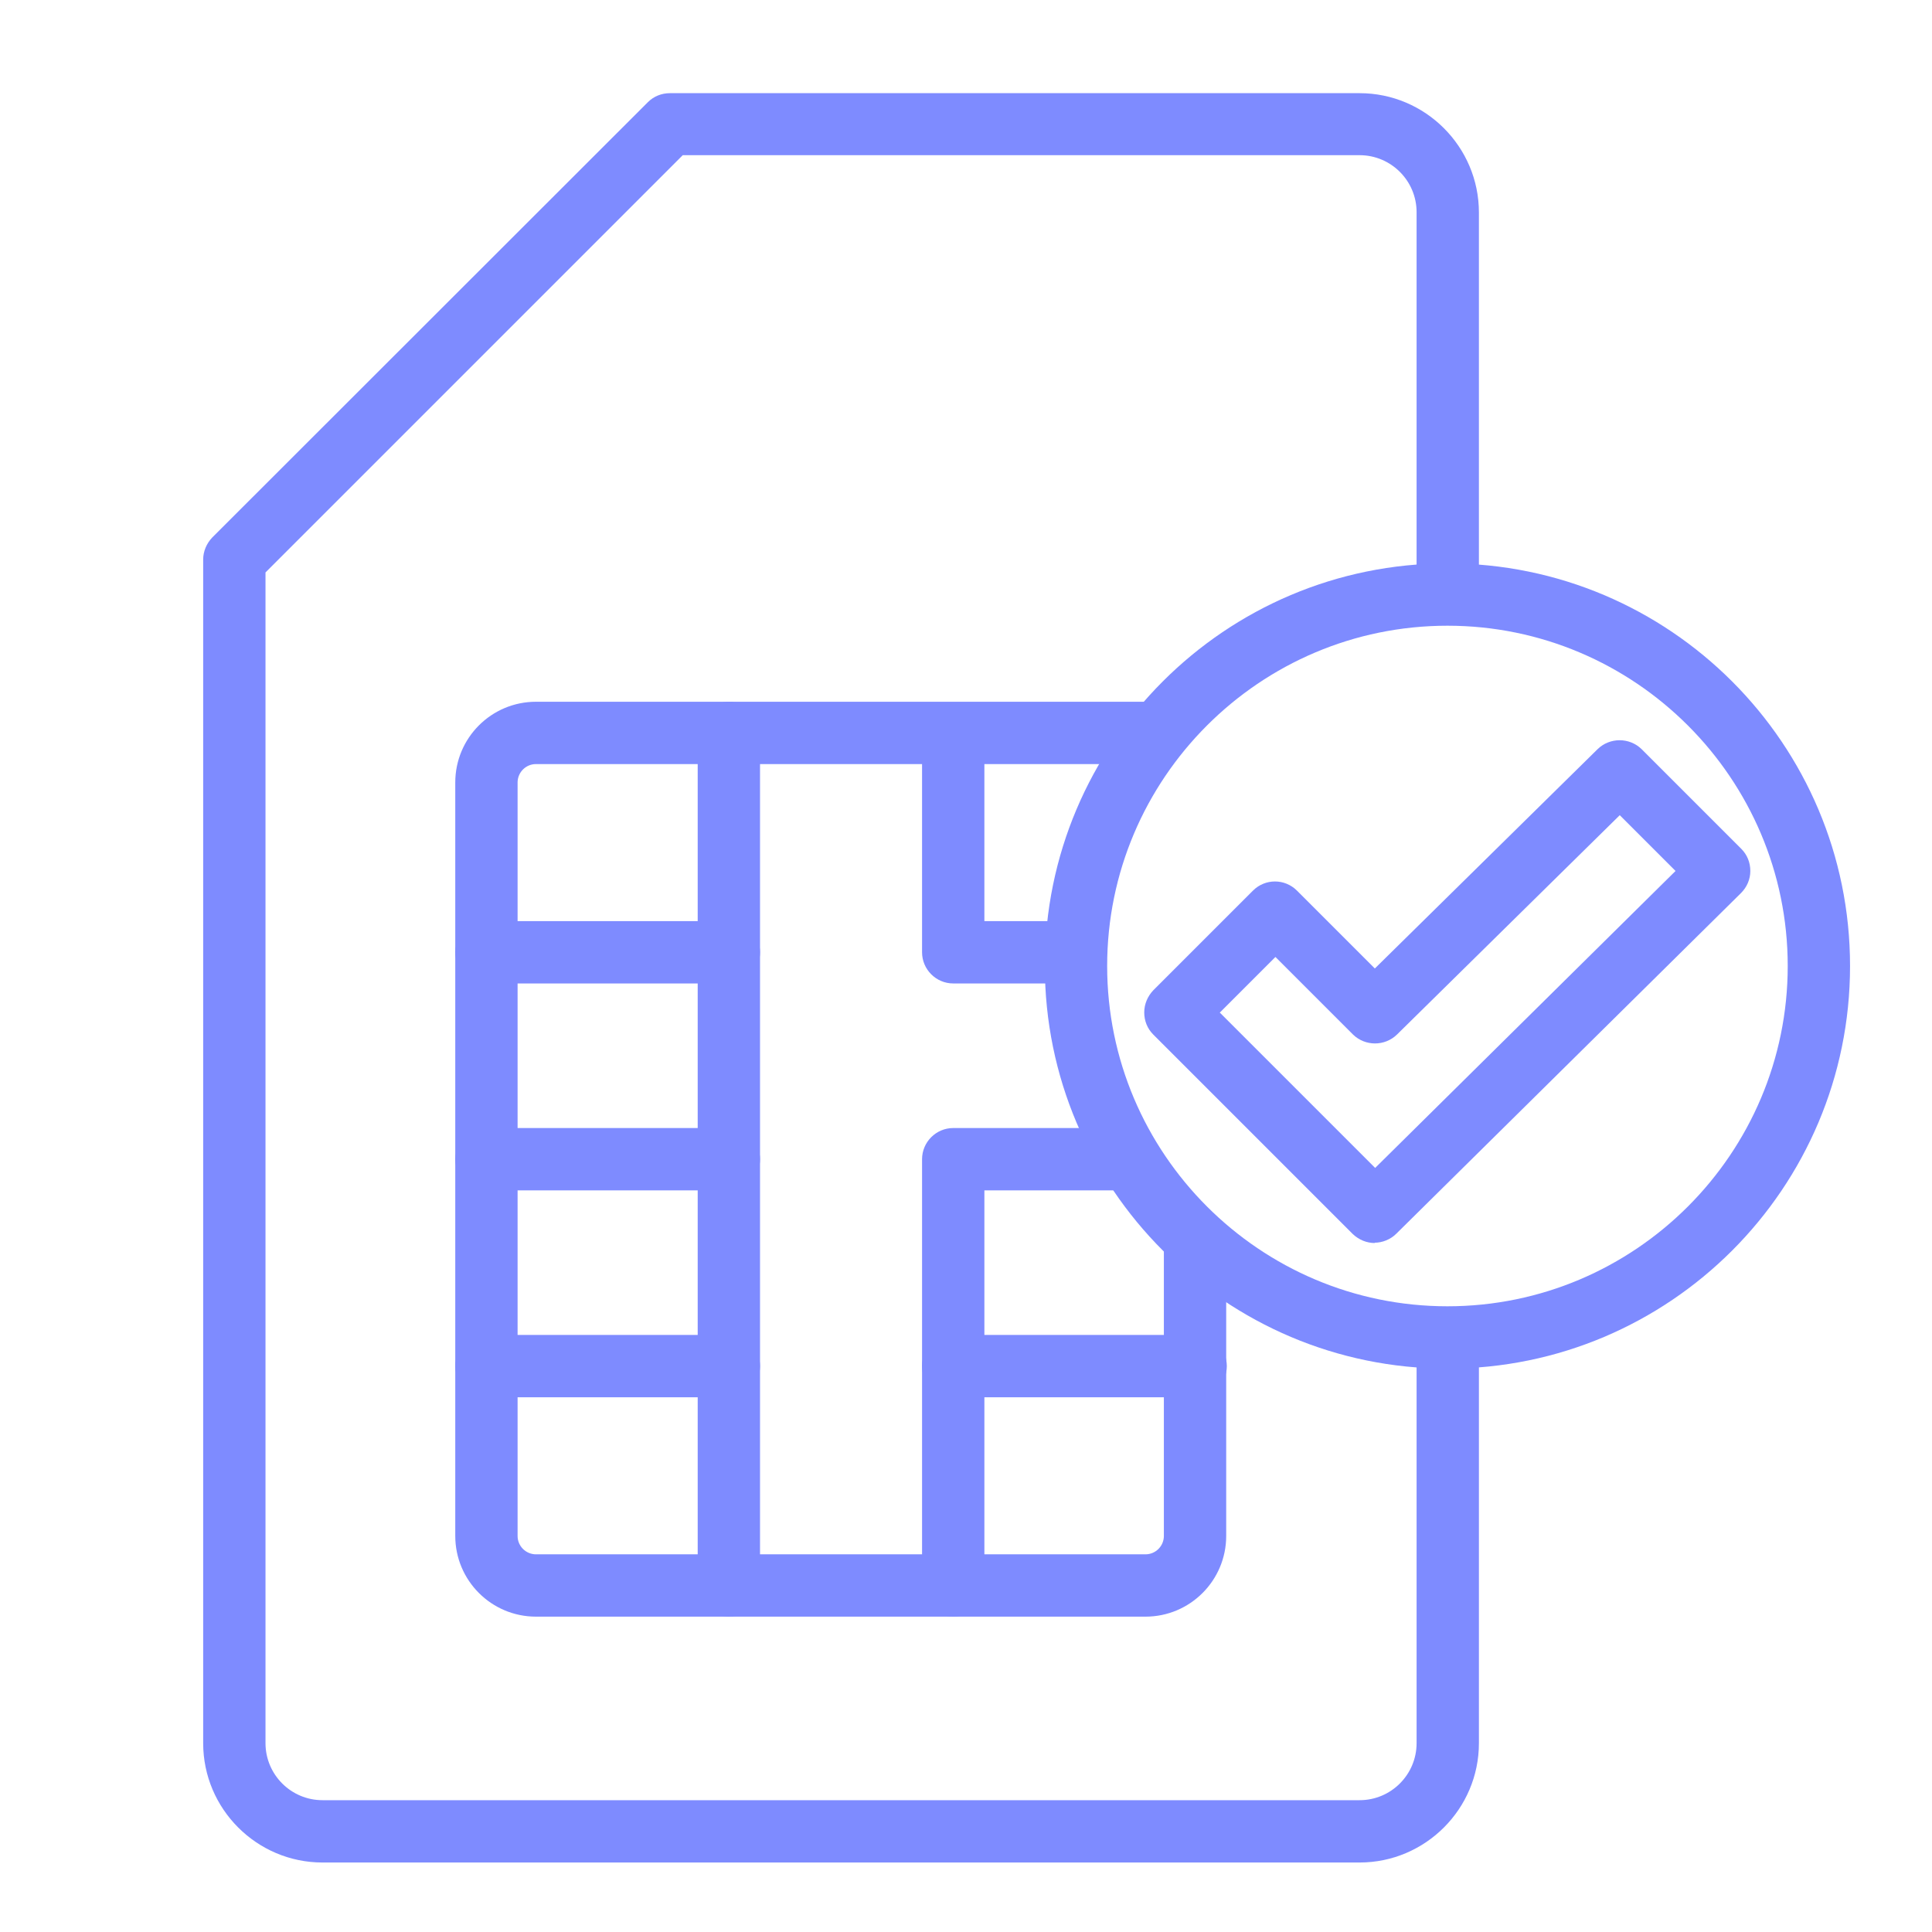
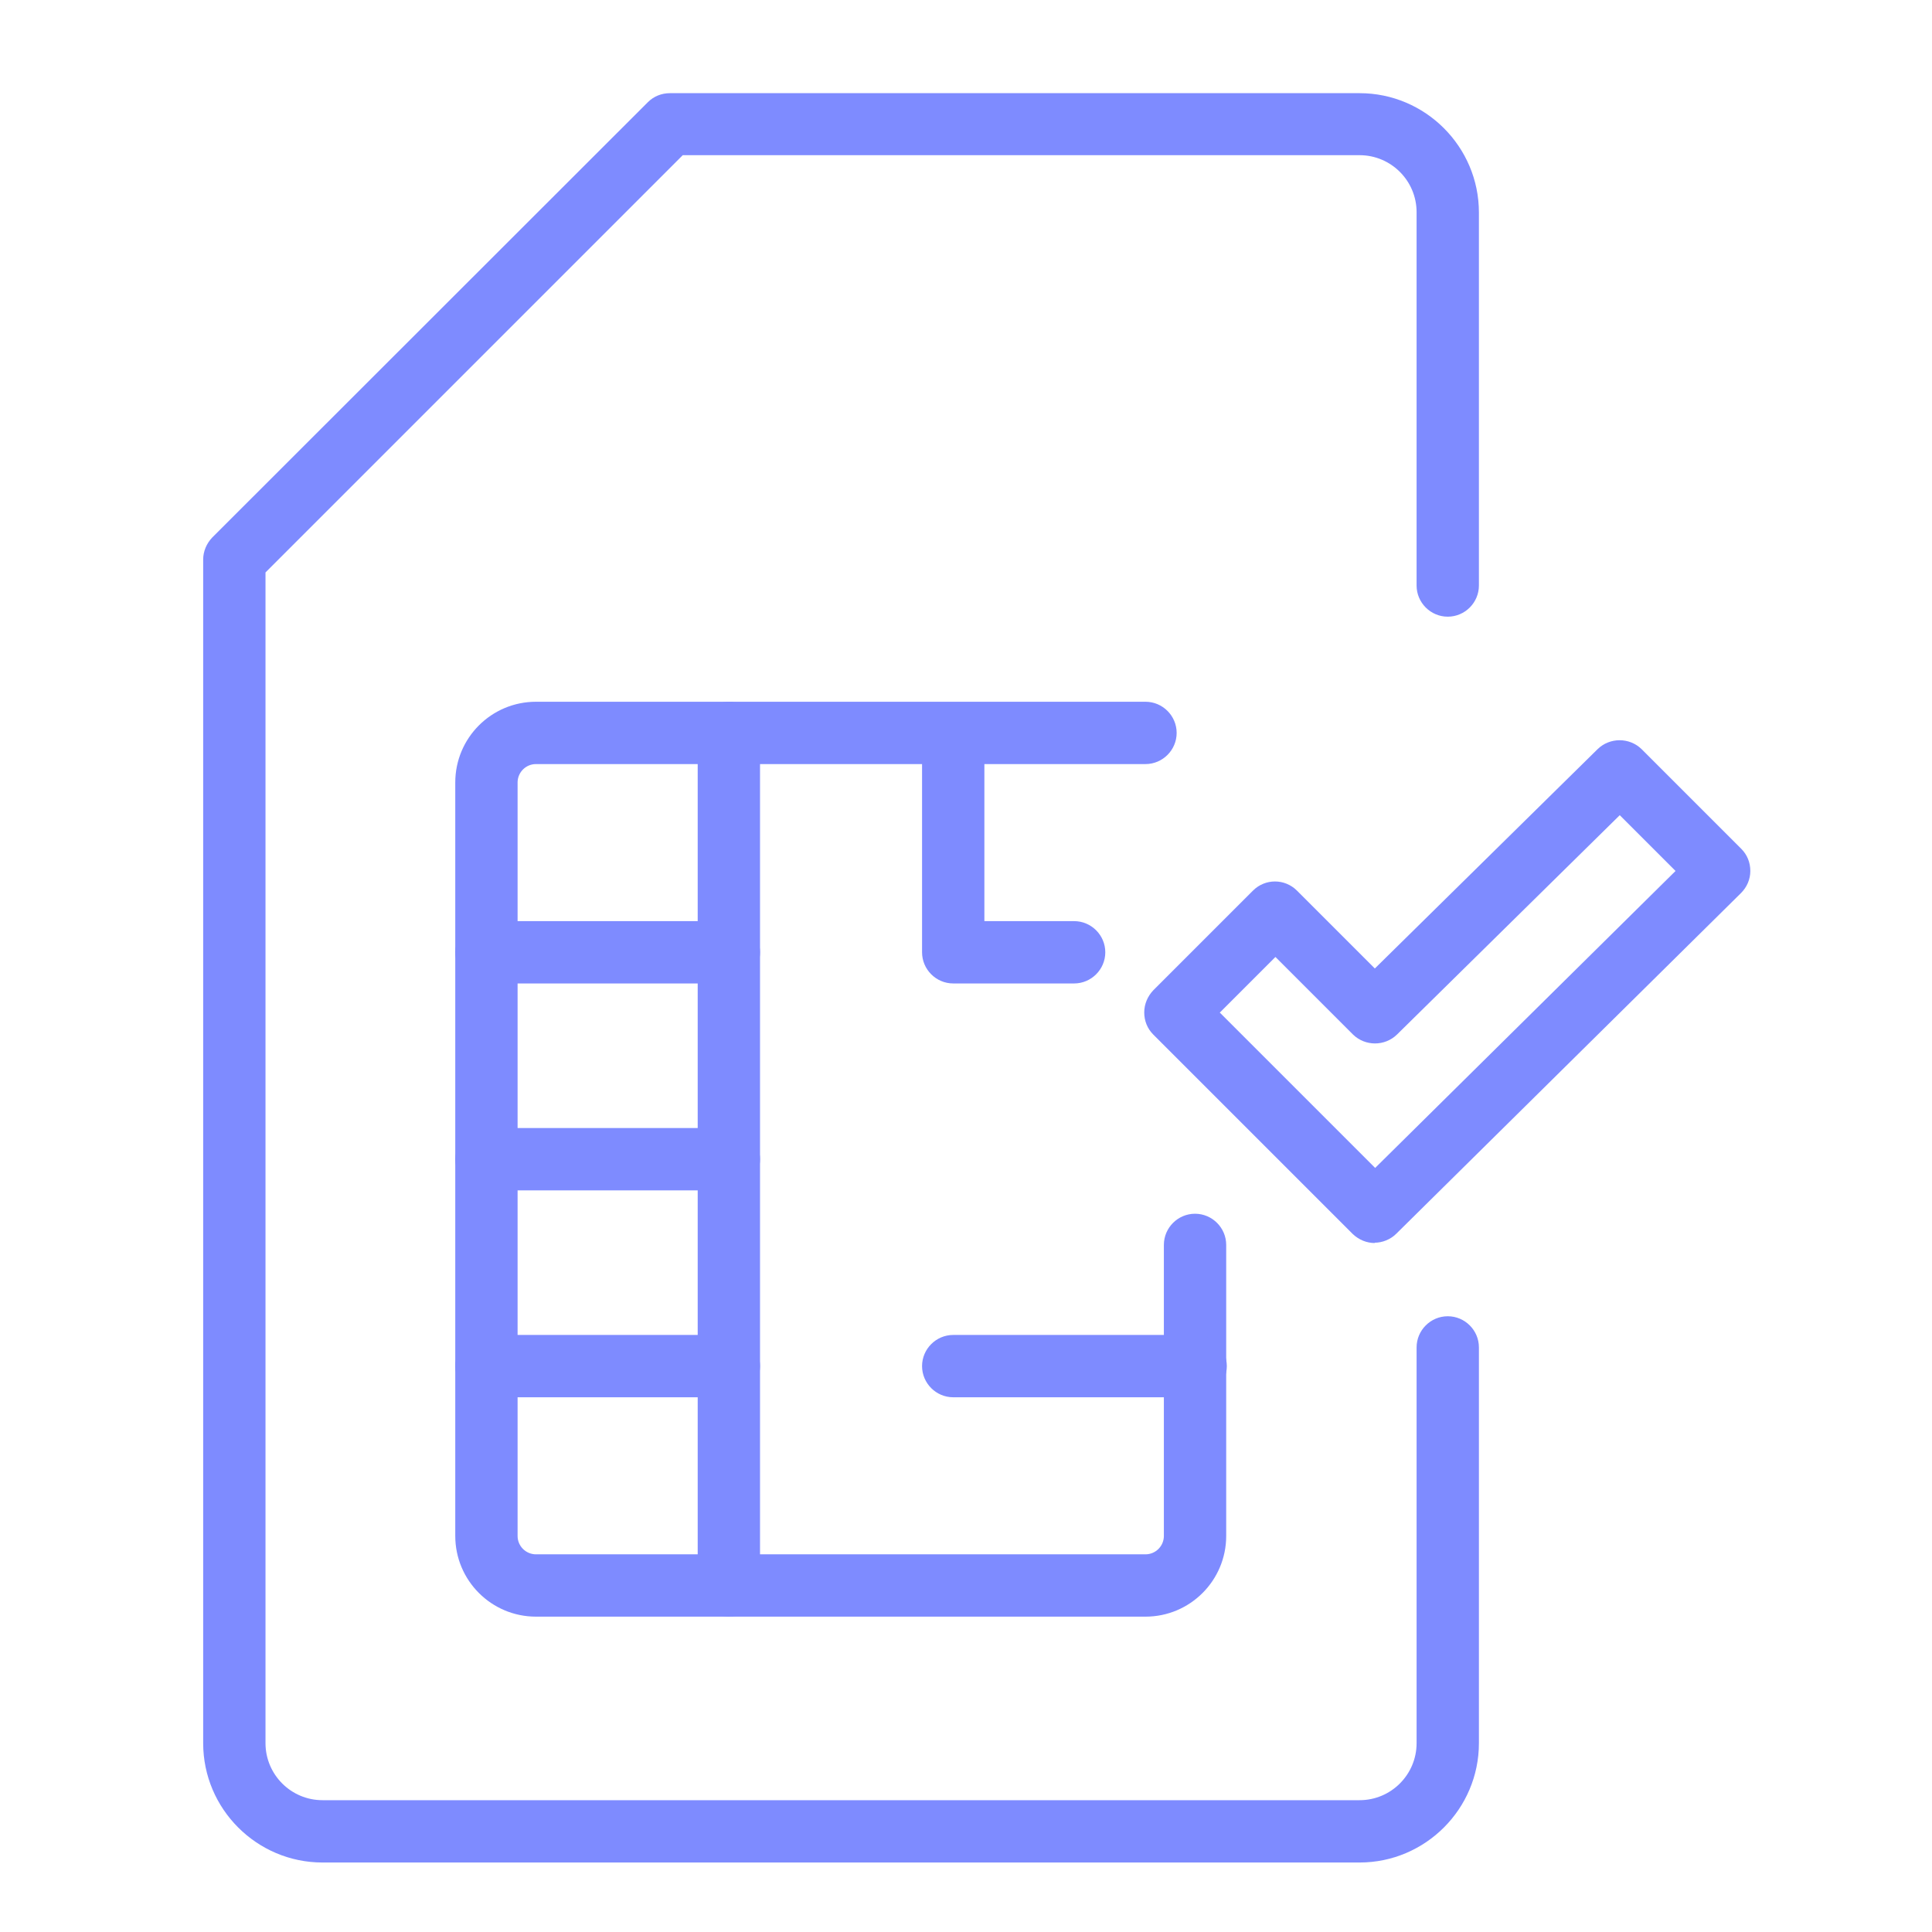
<svg xmlns="http://www.w3.org/2000/svg" id="Layer_1" viewBox="0 0 62 62">
  <defs>
    <style>.cls-1{fill:#7e8bff;}</style>
  </defs>
  <path class="cls-1" d="M43.62,59.77H10.35c-2.11,0-3.83-1.72-3.83-3.83V17.96c0-.27.11-.52.29-.71L20.79,3.28c.19-.19.44-.29.71-.29h22.13c2.11,0,3.83,1.72,3.83,3.83v11.97c0,.55-.45,1-1,1s-1-.45-1-1V6.81c0-1.01-.82-1.83-1.83-1.83h-21.72l-13.39,13.39v37.57c0,1.01.82,1.83,1.83,1.83h33.28c1.01,0,1.83-.82,1.83-1.83v-12.7c0-.55.45-1,1-1s1,.45,1,1v12.7c0,2.11-1.72,3.83-3.83,3.83Z" />
  <path class="cls-1" d="M36.76,51.88h-19.56c-1.43,0-2.59-1.16-2.59-2.59v-24.18c0-1.43,1.16-2.59,2.59-2.59h19.56c.55,0,1,.45,1,1s-.45,1-1,1h-19.56c-.33,0-.59.27-.59.59v24.18c0,.33.27.59.59.59h19.56c.33,0,.59-.27.59-.59v-9.34c0-.55.45-1,1-1s1,.45,1,1v9.34c0,1.43-1.16,2.59-2.59,2.59Z" />
  <path class="cls-1" d="M23.39,51.88c-.55,0-1-.45-1-1v-27.36c0-.55.45-1,1-1s1,.45,1,1v27.36c0,.55-.45,1-1,1Z" />
  <path class="cls-1" d="M23.39,31.56h-7.78c-.55,0-1-.45-1-1s.45-1,1-1h7.78c.55,0,1,.45,1,1s-.45,1-1,1Z" />
  <path class="cls-1" d="M23.39,38.2h-7.78c-.55,0-1-.45-1-1s.45-1,1-1h7.78c.55,0,1,.45,1,1s-.45,1-1,1Z" />
  <path class="cls-1" d="M23.39,44.84h-7.78c-.55,0-1-.45-1-1s.45-1,1-1h7.78c.55,0,1,.45,1,1s-.45,1-1,1Z" />
-   <path class="cls-1" d="M30.59,51.88c-.55,0-1-.45-1-1v-13.68c0-.55.45-1,1-1h5.56c.55,0,1,.45,1,1s-.45,1-1,1h-4.56v12.68c0,.55-.45,1-1,1Z" />
  <path class="cls-1" d="M34.47,31.56h-3.88c-.55,0-1-.45-1-1v-6.6c0-.55.45-1,1-1s1,.45,1,1v5.6h2.88c.55,0,1,.45,1,1s-.45,1-1,1Z" />
  <path class="cls-1" d="M38.37,44.84h-7.78c-.55,0-1-.45-1-1s.45-1,1-1h7.78c.55,0,1,.45,1,1s-.45,1-1,1Z" />
  <path class="cls-1" d="M44.12,39.89c-.26,0-.51-.1-.71-.29l-6.4-6.4c-.19-.19-.29-.44-.29-.71s.11-.52.29-.71l3.2-3.2c.39-.39,1.02-.39,1.41,0l2.5,2.5,7.15-7.04c.39-.38,1.02-.38,1.41,0l3.2,3.2c.19.19.29.44.29.71s-.11.52-.3.71l-11.06,10.93c-.19.19-.45.29-.7.29ZM39.14,32.49l4.99,4.99,9.64-9.53-1.79-1.79-7.15,7.04c-.39.38-1.02.38-1.41,0l-2.49-2.49-1.78,1.78Z" />
-   <path class="cls-1" d="M46.45,43.92c-7.12,0-12.92-5.79-12.92-12.92s5.79-12.92,12.92-12.92,12.92,5.79,12.92,12.92-5.79,12.92-12.92,12.92ZM46.45,20.08c-6.02,0-10.92,4.9-10.92,10.92s4.9,10.92,10.92,10.92,10.92-4.9,10.92-10.92-4.9-10.92-10.92-10.92Z" />
</svg>